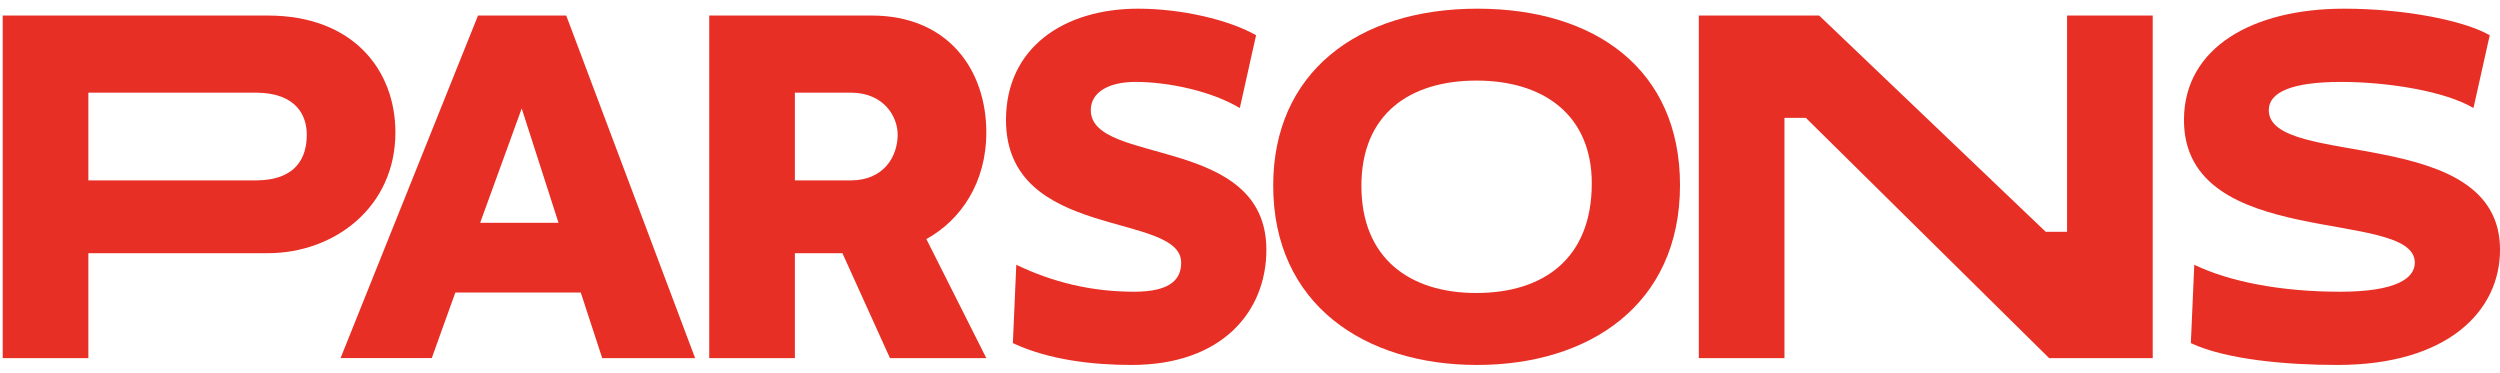
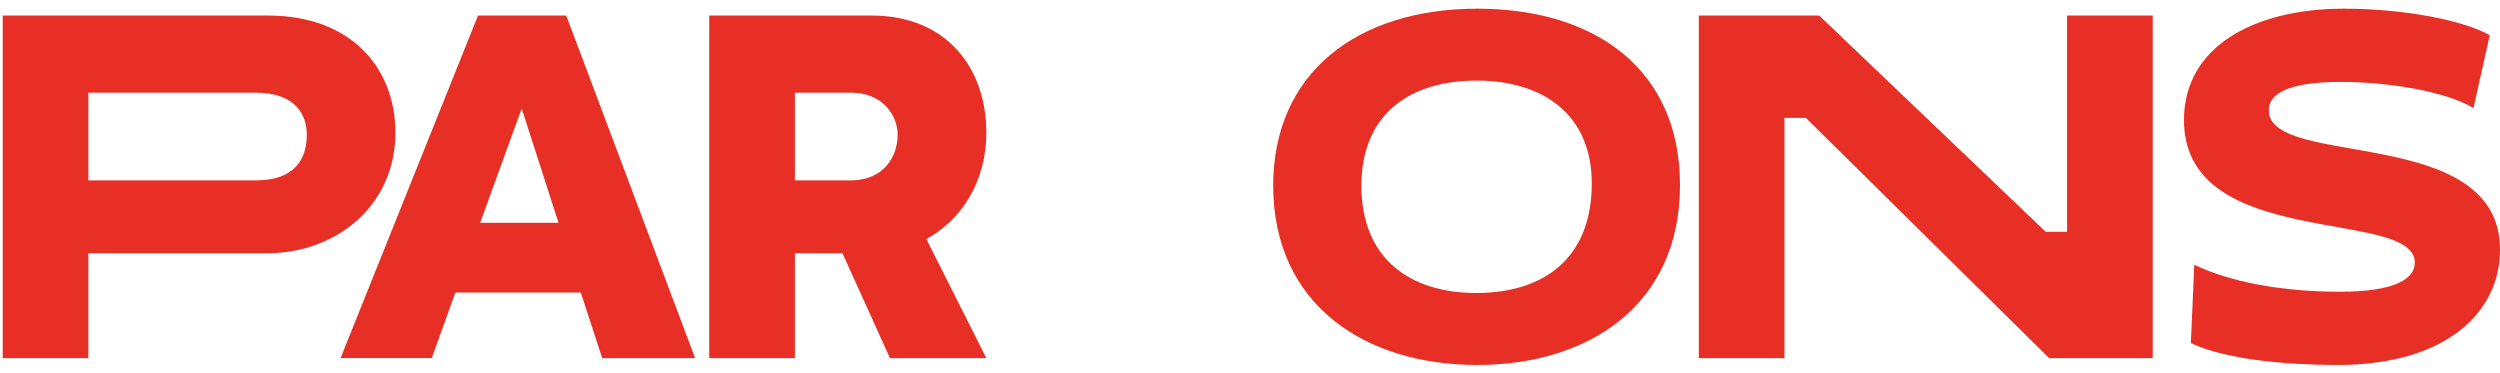
<svg xmlns="http://www.w3.org/2000/svg" version="1.1" id="Layer_1" x="0px" y="0px" viewBox="0 0 864 129" style="enable-background:new 0 0 864 129;" xml:space="preserve">
  <style type="text/css">
	.st0{fill:#E72F25;}
</style>
  <g>
    <path class="st0" d="M0.94,5.37h91.61c29.45,0,44.1,18.79,44.1,40.4c0,25.9-21.16,41.73-44.1,41.73H30.54v36.26H0.94V5.37z    M30.54,32.01v30.34h57.72c14.5,0,17.76-8.29,17.76-15.83c0-6.22-3.26-14.5-17.76-14.5H30.54z" />
    <path class="st0" d="M200.72,101.11h-43.36l-8.14,22.64H117.7L165.2,5.37h30.49l44.54,118.39h-32.11L200.72,101.11z M165.94,76.99   h27.08L180.3,37.48L165.94,76.99z" />
    <path class="st0" d="M245.12,5.37h56.09c26.49,0,39.66,18.79,39.66,40.4c0,17.46-8.88,30.34-20.72,36.85l20.72,41.14h-33.3   L291.14,87.5h-16.43v36.26h-29.6V5.37z M274.71,32.01v30.34h19.24c11.54,0,16.28-8.29,16.28-15.83c0-6.22-4.74-14.5-16.28-14.5   H274.71z" />
-     <path class="st0" d="M347.67,41.48C347.67,16.47,367.65,3,393.4,3c14.95,0,31.37,3.85,40.7,9.18l-5.62,25.16   c-9.91-5.92-24.71-9.03-36.11-9.03c-9.18,0-15.39,3.55-15.39,9.76c0,19.24,60.68,8.44,60.68,48.25c0,21.16-15.09,39.81-46.62,39.81   c-13.47,0-28.71-1.78-40.99-7.55l1.18-27.08c12.28,5.92,25.75,9.32,40.7,9.32c13.02,0,16.28-4.59,16.28-10.06   C408.2,73,347.67,83.36,347.67,41.48" />
    <path class="st0" d="M510.61,3c40.7,0,70,21.01,70,60.97c0,41.58-31.67,62.16-70.15,62.16c-38.77,0-70.44-20.87-70.44-62.01   C440.01,25.35,468.87,3,510.61,3 M510.16,101.26c23.24,0,39.96-11.84,39.96-37.89c0-23.68-16.72-35.52-39.81-35.52   c-23.09,0-39.81,11.54-39.81,36.41C470.5,89.27,487.22,101.26,510.16,101.26" />
    <polygon class="st0" points="624.11,40.74 616.71,40.74 616.71,123.76 587.11,123.76 587.11,5.37 628.7,5.37 706.98,80.1    714.38,80.1 714.38,5.37 743.98,5.37 743.98,123.76 708.17,123.76  " />
    <path class="st0" d="M754.78,41.48C754.78,16.47,778.46,3,810.13,3c20.13,0,40.99,3.85,50.32,9.18l-5.62,25.16   c-9.92-5.92-29.9-9.03-45.73-9.03c-17.02,0-25.01,3.55-25.01,9.76c0,20.42,79.92,4.59,79.92,48.25c0,21.16-18.06,39.81-56.24,39.81   c-17.17,0-38.33-1.78-50.61-7.55l1.18-27.08c12.28,5.92,30.19,9.32,50.32,9.32c19.39,0,25.9-4.59,25.9-10.06   C834.55,71.67,754.78,86.91,754.78,41.48" />
  </g>
</svg>